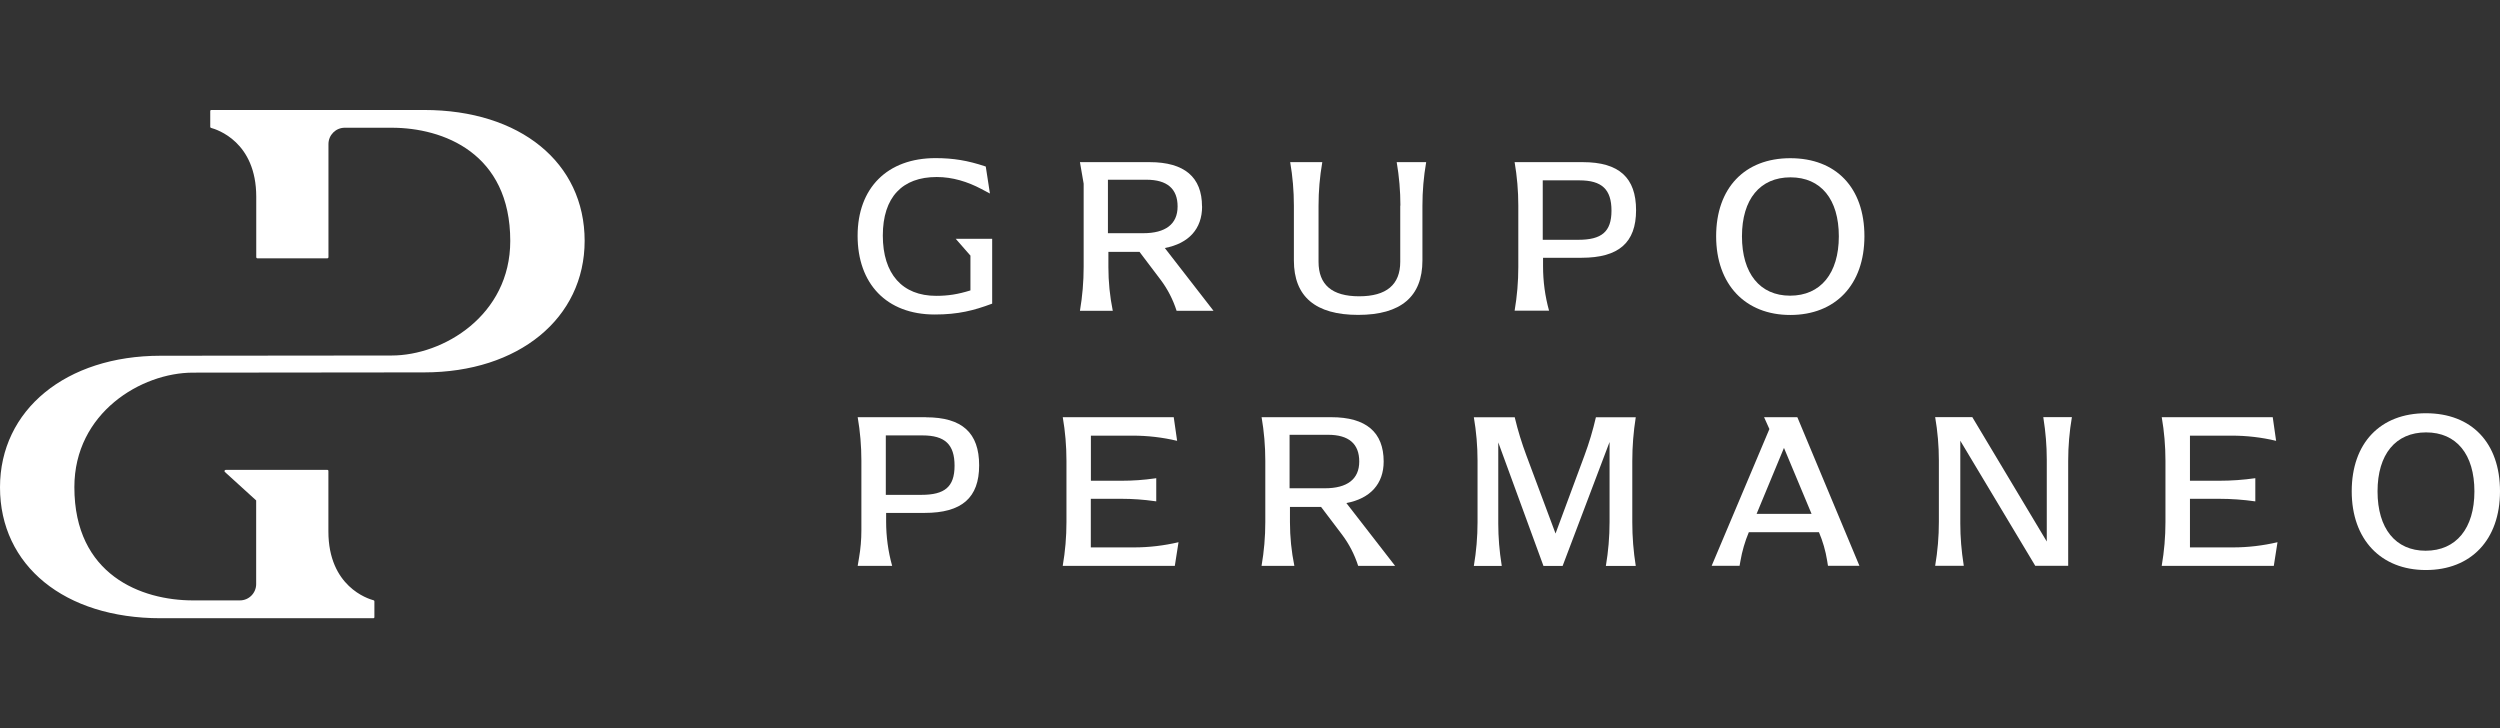
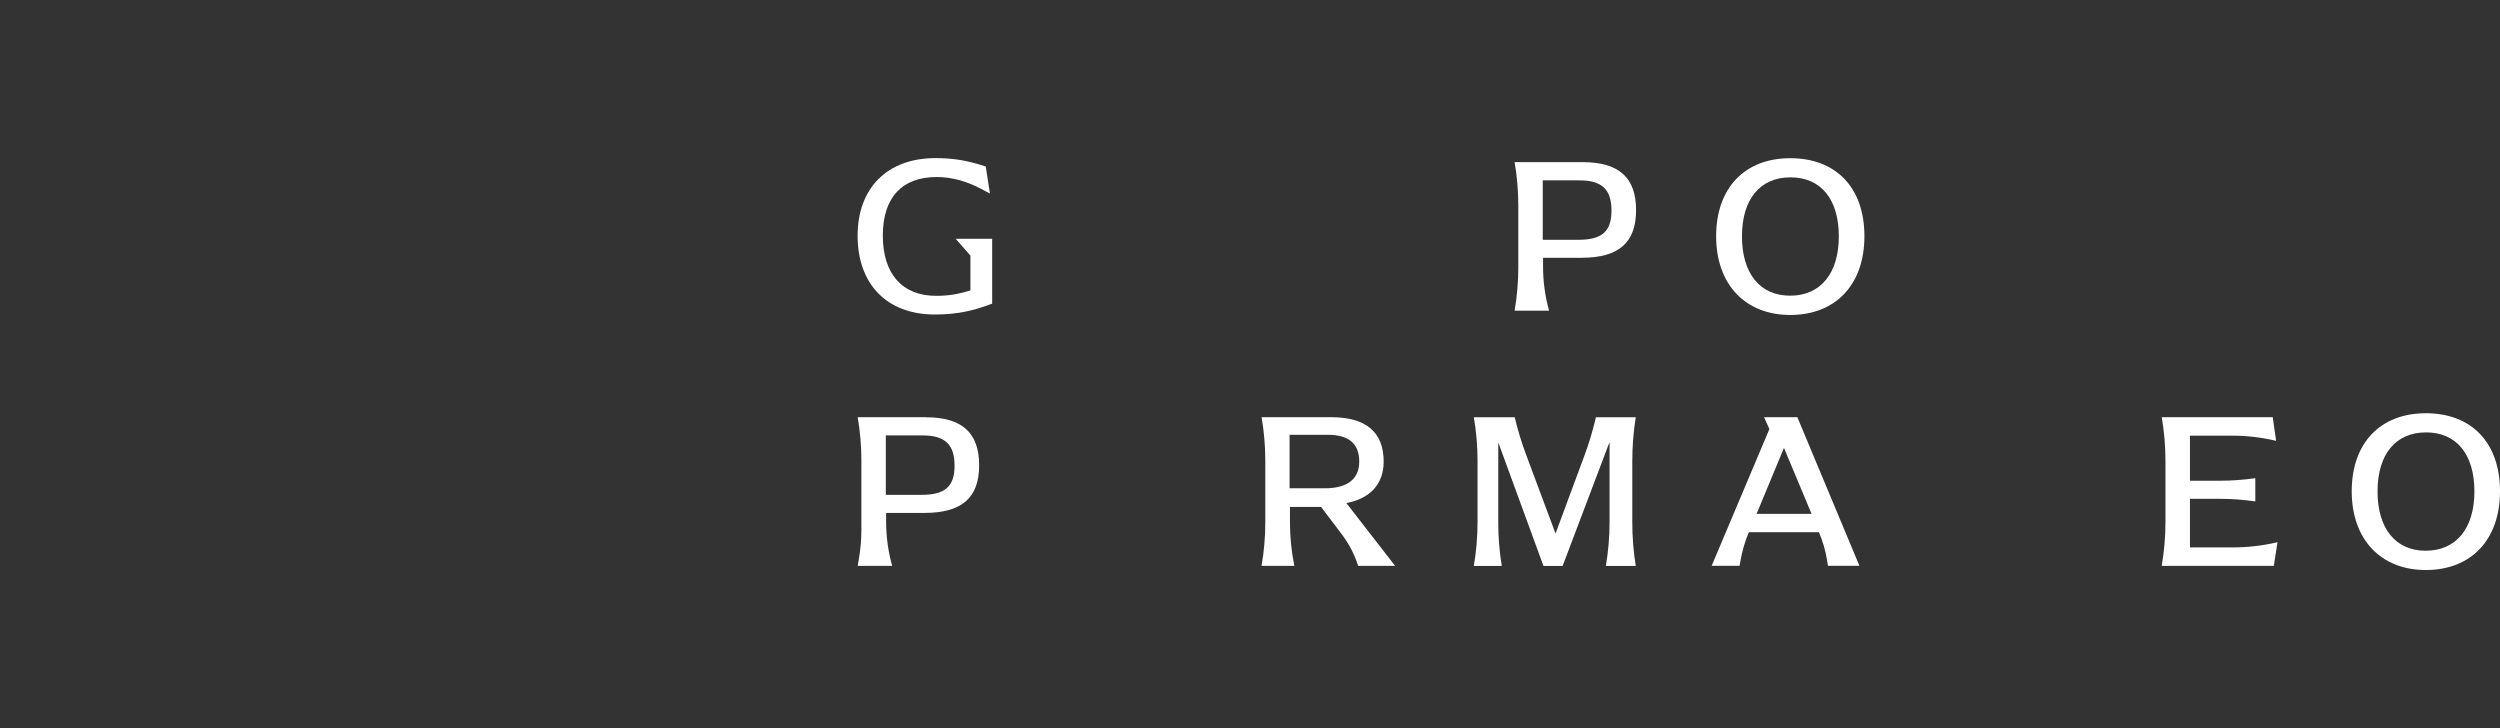
<svg xmlns="http://www.w3.org/2000/svg" width="182" height="53" viewBox="0 0 182 53" fill="none">
  <rect x="0" y="0" width="182" height="53" fill="#333333" stroke="none" />
  <path d="M70.648 18.591V21.142C69.722 21.429 69.015 21.537 68.151 21.537C65.683 21.537 64.269 19.94 64.269 17.147C64.269 14.354 65.694 12.887 68.185 12.887H68.207C69.335 12.887 70.44 13.226 71.439 13.756L72.067 14.089L71.764 12.126L71.719 12.109C70.451 11.686 69.402 11.511 68.101 11.511C64.605 11.511 62.434 13.677 62.434 17.164C62.434 20.651 64.532 22.896 68.05 22.896C69.773 22.896 70.906 22.597 72.18 22.123L72.23 22.106V17.384H69.576L70.637 18.597L70.648 18.591Z" fill="white" />
-   <path d="M87.507 15.031C87.507 12.893 86.223 11.804 83.692 11.804H78.62L78.89 13.372V19.432C78.89 20.504 78.8 21.57 78.62 22.625H81.01C80.797 21.581 80.691 20.515 80.691 19.449V18.337H82.957L84.472 20.34C84.994 21.028 85.392 21.801 85.656 22.625H88.343L84.798 18.055C86.554 17.722 87.513 16.65 87.513 15.031H87.507ZM83.232 16.977H80.657V13.084H83.457C84.966 13.084 85.729 13.739 85.729 15.031C85.729 16.323 84.843 16.977 83.232 16.977Z" fill="white" />
-   <path d="M101.938 14.969V19.059C101.938 20.724 100.933 21.57 98.947 21.57C96.961 21.57 95.99 20.724 95.99 19.059V14.975C95.99 13.914 96.08 12.859 96.26 11.821V11.804H93.926C94.105 12.848 94.195 13.908 94.195 14.969V18.963C94.195 21.593 95.766 22.924 98.874 22.924C101.983 22.924 103.553 21.593 103.553 18.963V14.975C103.553 13.914 103.643 12.859 103.823 11.821V11.804H101.68C101.859 12.848 101.949 13.908 101.949 14.969H101.938Z" fill="white" />
  <path d="M115.223 11.804H110.264C110.443 12.848 110.533 13.908 110.533 14.969V19.443C110.533 20.509 110.443 21.57 110.264 22.619H112.772C112.48 21.57 112.334 20.487 112.334 19.398V18.766H115.134C117.844 18.766 119.106 17.666 119.106 15.302C119.106 12.938 117.872 11.804 115.229 11.804H115.223ZM114.904 17.457H112.312V13.13H114.982C116.621 13.13 117.316 13.79 117.316 15.336C117.316 16.881 116.592 17.457 114.904 17.457Z" fill="white" />
  <path d="M130.333 11.517C127.006 11.517 124.935 13.694 124.935 17.198C124.935 20.702 127.051 22.93 130.333 22.93C133.615 22.93 135.73 20.736 135.73 17.198C135.73 13.661 133.665 11.517 130.333 11.517ZM130.316 21.525C128.122 21.525 126.815 19.906 126.815 17.204C126.815 14.501 128.133 12.91 130.349 12.91C132.566 12.91 133.867 14.512 133.867 17.204C133.867 19.895 132.543 21.525 130.321 21.525H130.316Z" fill="white" />
  <path d="M67.399 30.372H62.44C62.619 31.416 62.709 32.477 62.709 33.537V38.592C62.709 39.275 62.653 39.952 62.535 40.623L62.44 41.193H64.948C64.656 40.144 64.51 39.061 64.51 37.972V37.34H67.31C70.019 37.34 71.282 36.24 71.282 33.876C71.282 31.512 70.048 30.378 67.405 30.378L67.399 30.372ZM67.08 36.025H64.487V31.698H67.158C68.796 31.698 69.492 32.358 69.492 33.904C69.492 35.45 68.768 36.025 67.08 36.025Z" fill="white" />
-   <path d="M79.411 39.851V36.313H81.656C82.452 36.313 83.255 36.37 84.046 36.482L84.175 36.499V34.812L84.057 34.829C83.266 34.942 82.469 34.998 81.667 34.998H79.417V31.715H82.458C83.546 31.715 84.635 31.839 85.695 32.093L85.448 30.372H77.369C77.549 31.416 77.638 32.477 77.638 33.537V38.017C77.638 39.078 77.549 40.133 77.369 41.176V41.193H85.527L85.796 39.473C84.736 39.721 83.653 39.851 82.564 39.851H79.423H79.411Z" fill="white" />
  <path d="M100.731 33.599C100.731 31.461 99.447 30.372 96.916 30.372H91.844C92.024 31.416 92.114 32.477 92.114 33.537V38.017C92.114 39.078 92.024 40.133 91.844 41.176V41.193H94.229C94.016 40.15 93.909 39.083 93.909 38.017V36.906H96.176L97.691 38.908C98.212 39.597 98.611 40.37 98.874 41.193H101.562L98.016 36.623C99.766 36.291 100.731 35.218 100.731 33.599ZM96.456 35.546H93.881V31.653H96.681C98.19 31.653 98.953 32.307 98.953 33.599C98.953 34.891 98.067 35.546 96.456 35.546Z" fill="white" />
  <path d="M116.183 30.372C115.964 31.326 115.684 32.262 115.341 33.182L113.243 38.841L111.117 33.148C110.786 32.262 110.505 31.354 110.286 30.434L110.275 30.378H107.296C107.475 31.422 107.565 32.482 107.565 33.543V38.006C107.565 39.078 107.475 40.144 107.296 41.199H109.327L109.316 41.114C109.158 40.127 109.074 39.123 109.074 38.118V32.206L112.345 41.148L112.362 41.199H113.759L117.176 32.178V38.006C117.176 39.078 117.086 40.144 116.907 41.199H119.083C118.915 40.15 118.831 39.089 118.831 38.023V33.565C118.831 32.499 118.915 31.433 119.083 30.378H116.188L116.183 30.372Z" fill="white" />
  <path d="M130.849 30.372H128.425L128.812 31.235L124.655 41.081L124.61 41.188H126.641L126.703 40.844C126.826 40.121 127.034 39.416 127.314 38.745H132.42C132.7 39.405 132.902 40.099 133.015 40.81L133.076 41.188H135.365L130.866 30.417L130.843 30.372H130.849ZM127.881 37.408L129.873 32.606L131.881 37.408H127.881Z" fill="white" />
-   <path d="M148.752 30.372L148.763 30.451C148.92 31.444 149.005 32.448 149.005 33.452V39.422L143.607 30.406L143.585 30.366H140.88C141.06 31.41 141.15 32.471 141.15 33.531V37.994C141.15 39.066 141.06 40.133 140.88 41.188H142.962L142.951 41.103C142.794 40.115 142.71 39.111 142.71 38.107V32.087L148.141 41.148L148.163 41.188H150.564V33.56C150.564 32.488 150.654 31.421 150.834 30.366H148.752V30.372Z" fill="white" />
  <path d="M159.429 39.851V36.313H161.55C162.43 36.313 163.306 36.375 164.175 36.499H164.187V34.812C163.317 34.936 162.442 34.998 161.561 34.998H159.429V31.715H162.47C163.558 31.715 164.647 31.839 165.701 32.093L165.455 30.372H157.375C157.555 31.416 157.645 32.477 157.645 33.537V38.017C157.645 39.078 157.555 40.133 157.375 41.176V41.193H165.533L165.802 39.473C164.742 39.721 163.659 39.851 162.571 39.851H159.429Z" fill="white" />
  <path d="M176.603 30.084C173.276 30.084 171.205 32.262 171.205 35.765C171.205 39.269 173.32 41.498 176.603 41.498C179.885 41.498 182 39.303 182 35.765C182 32.228 179.93 30.084 176.603 30.084ZM176.586 40.093C174.392 40.093 173.085 38.474 173.085 35.771C173.085 33.069 174.403 31.478 176.619 31.478C178.836 31.478 180.137 33.08 180.137 35.771C180.137 38.462 178.813 40.093 176.586 40.093Z" fill="white" />
-   <path d="M42.562 17.536C42.562 11.838 37.865 8.007 30.875 8.007H15.384C15.339 8.007 15.306 8.041 15.306 8.086V9.231C15.306 9.271 15.322 9.299 15.362 9.31C15.794 9.429 18.655 10.32 18.655 14.326V18.721C18.655 18.766 18.694 18.806 18.739 18.806H23.828C23.873 18.806 23.912 18.766 23.912 18.721V10.489C23.912 9.829 24.445 9.299 25.096 9.299H28.513C32.266 9.299 37.147 11.144 37.147 17.542C37.147 22.964 32.266 25.881 28.513 25.881L11.687 25.898C4.808 25.898 0 29.836 0 35.478C0 41.176 4.696 45.007 11.687 45.007H27.183C27.222 45.007 27.256 44.973 27.256 44.934V43.777C27.256 43.743 27.239 43.715 27.206 43.703C26.785 43.591 23.907 42.699 23.907 38.688V34.282C23.907 34.242 23.873 34.208 23.834 34.208H16.433C16.355 34.208 16.315 34.298 16.366 34.355L18.649 36.431V42.519C18.649 43.179 18.116 43.709 17.466 43.709H14.049C10.295 43.709 5.414 41.864 5.414 35.466C5.414 30.044 10.295 27.128 14.049 27.128L30.875 27.11C37.753 27.11 42.562 23.172 42.562 17.53V17.536Z" fill="white" />
</svg>